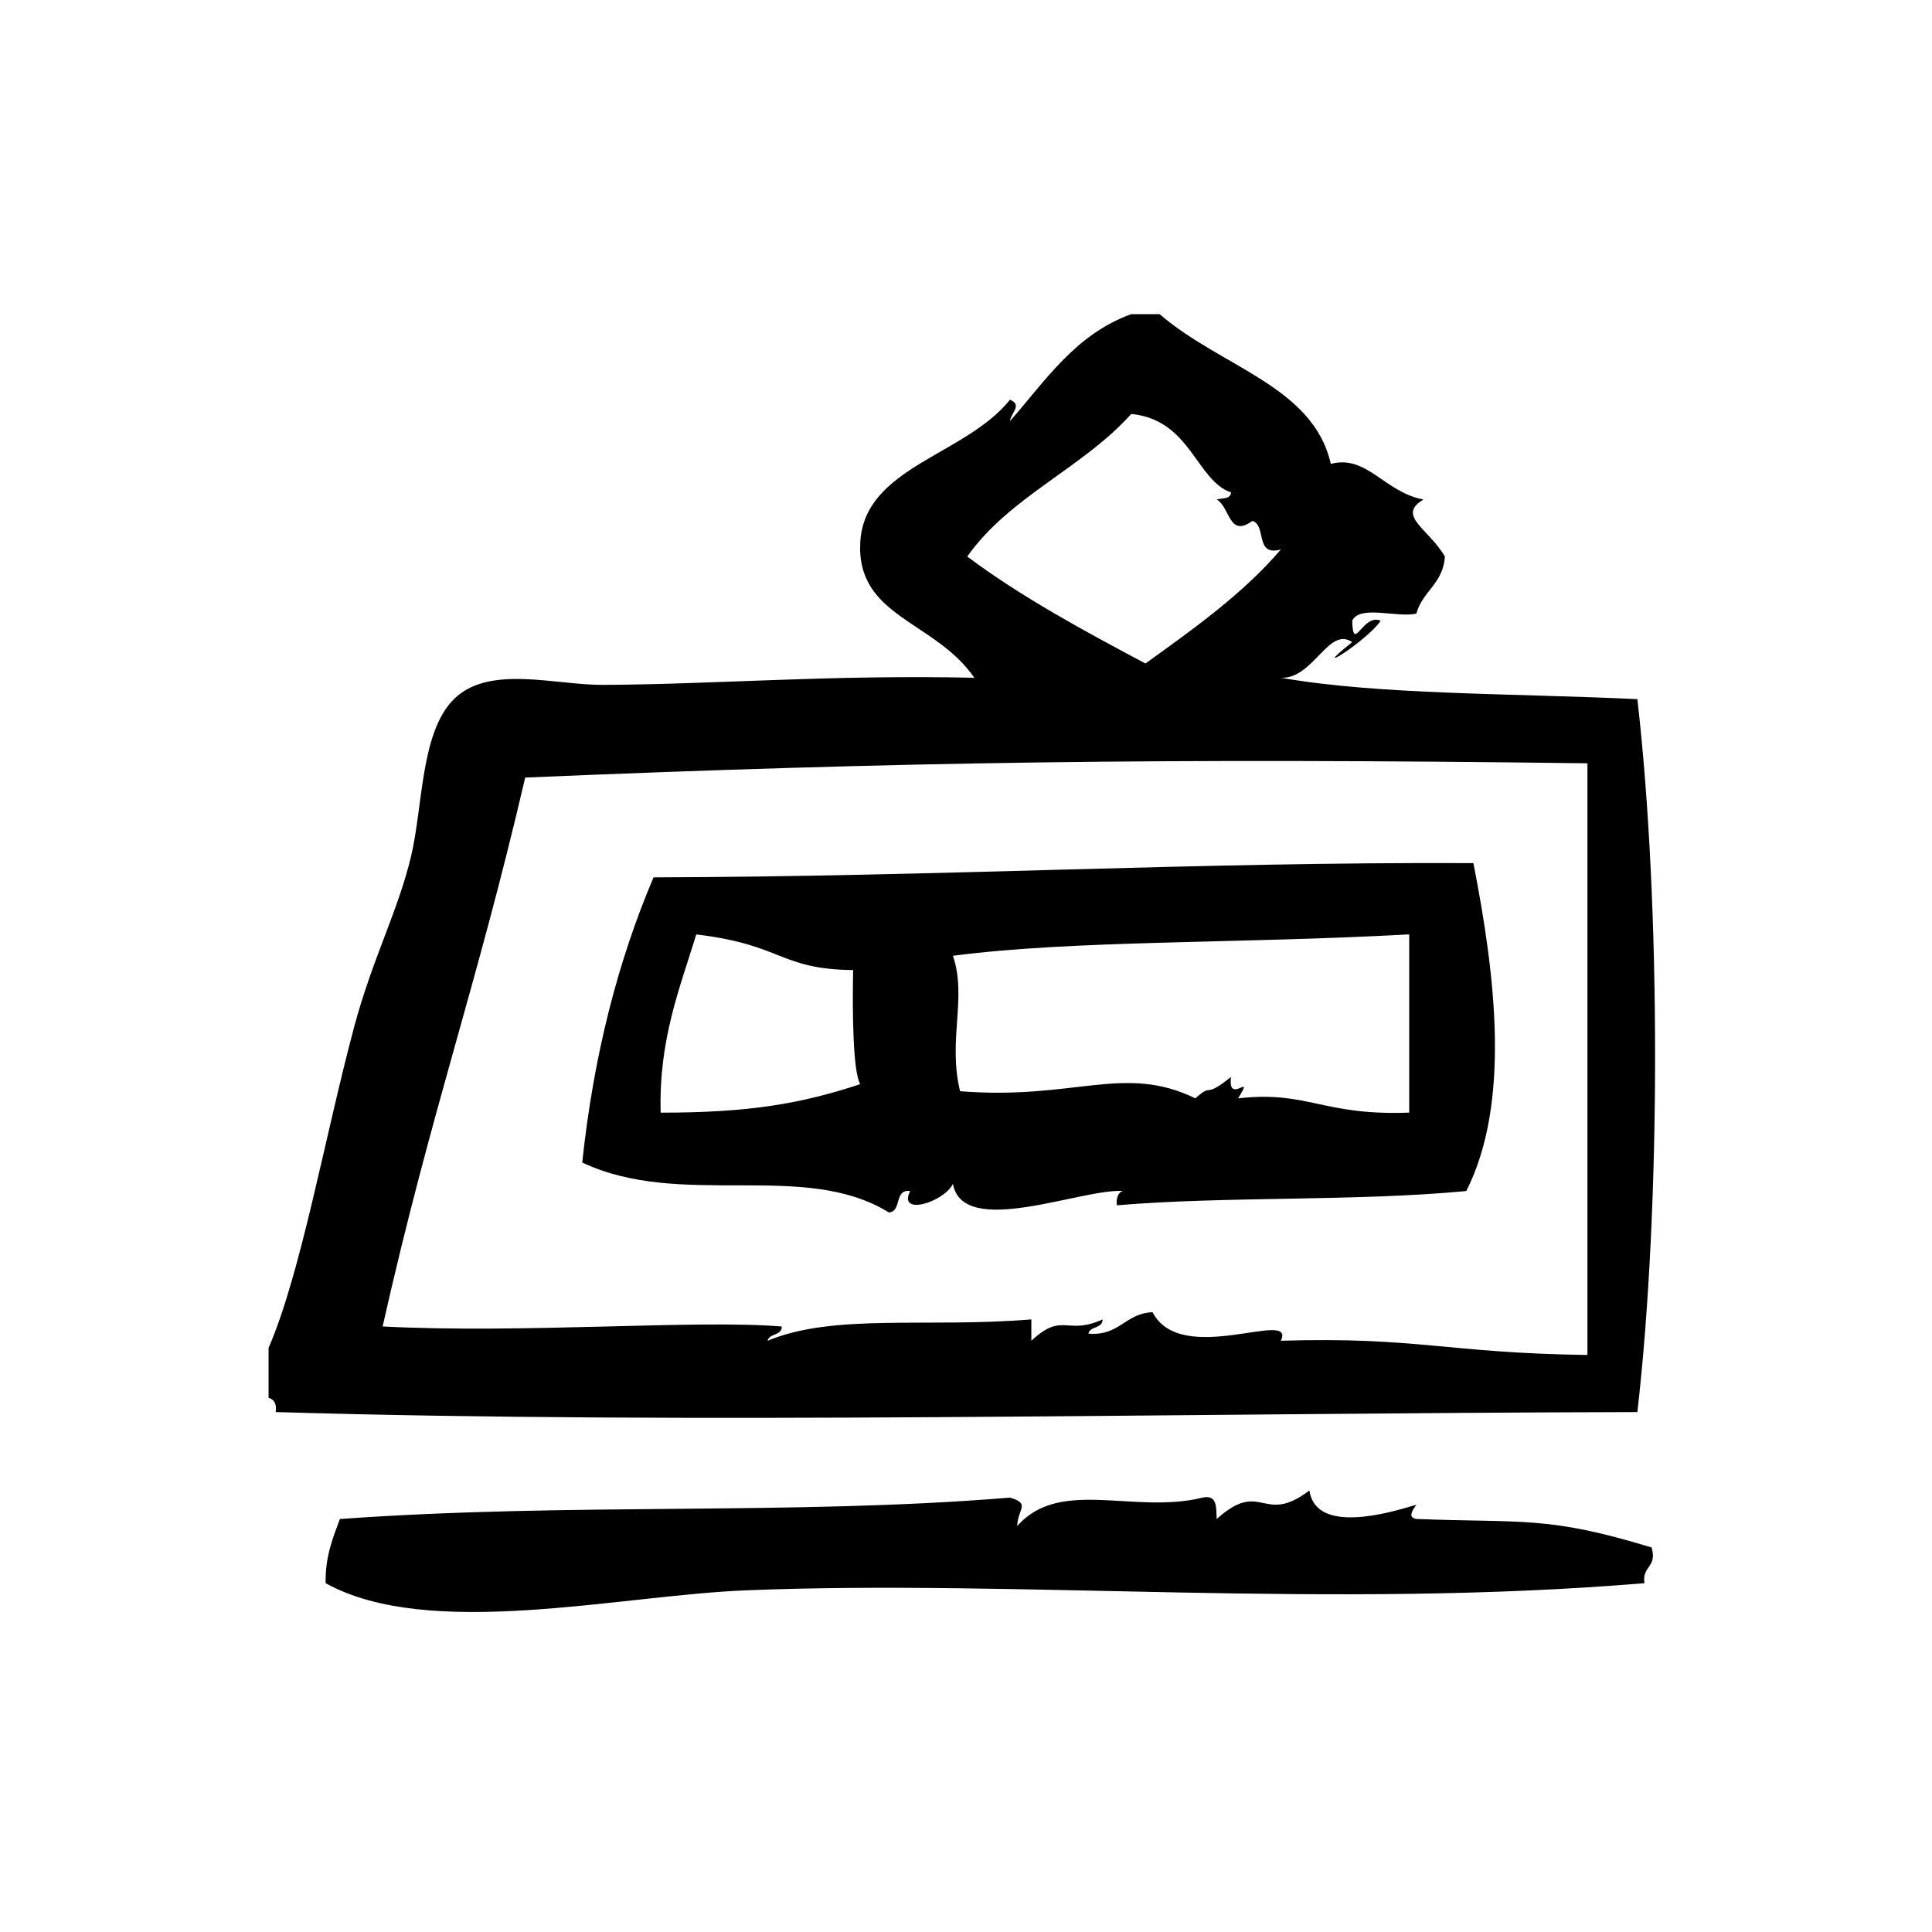
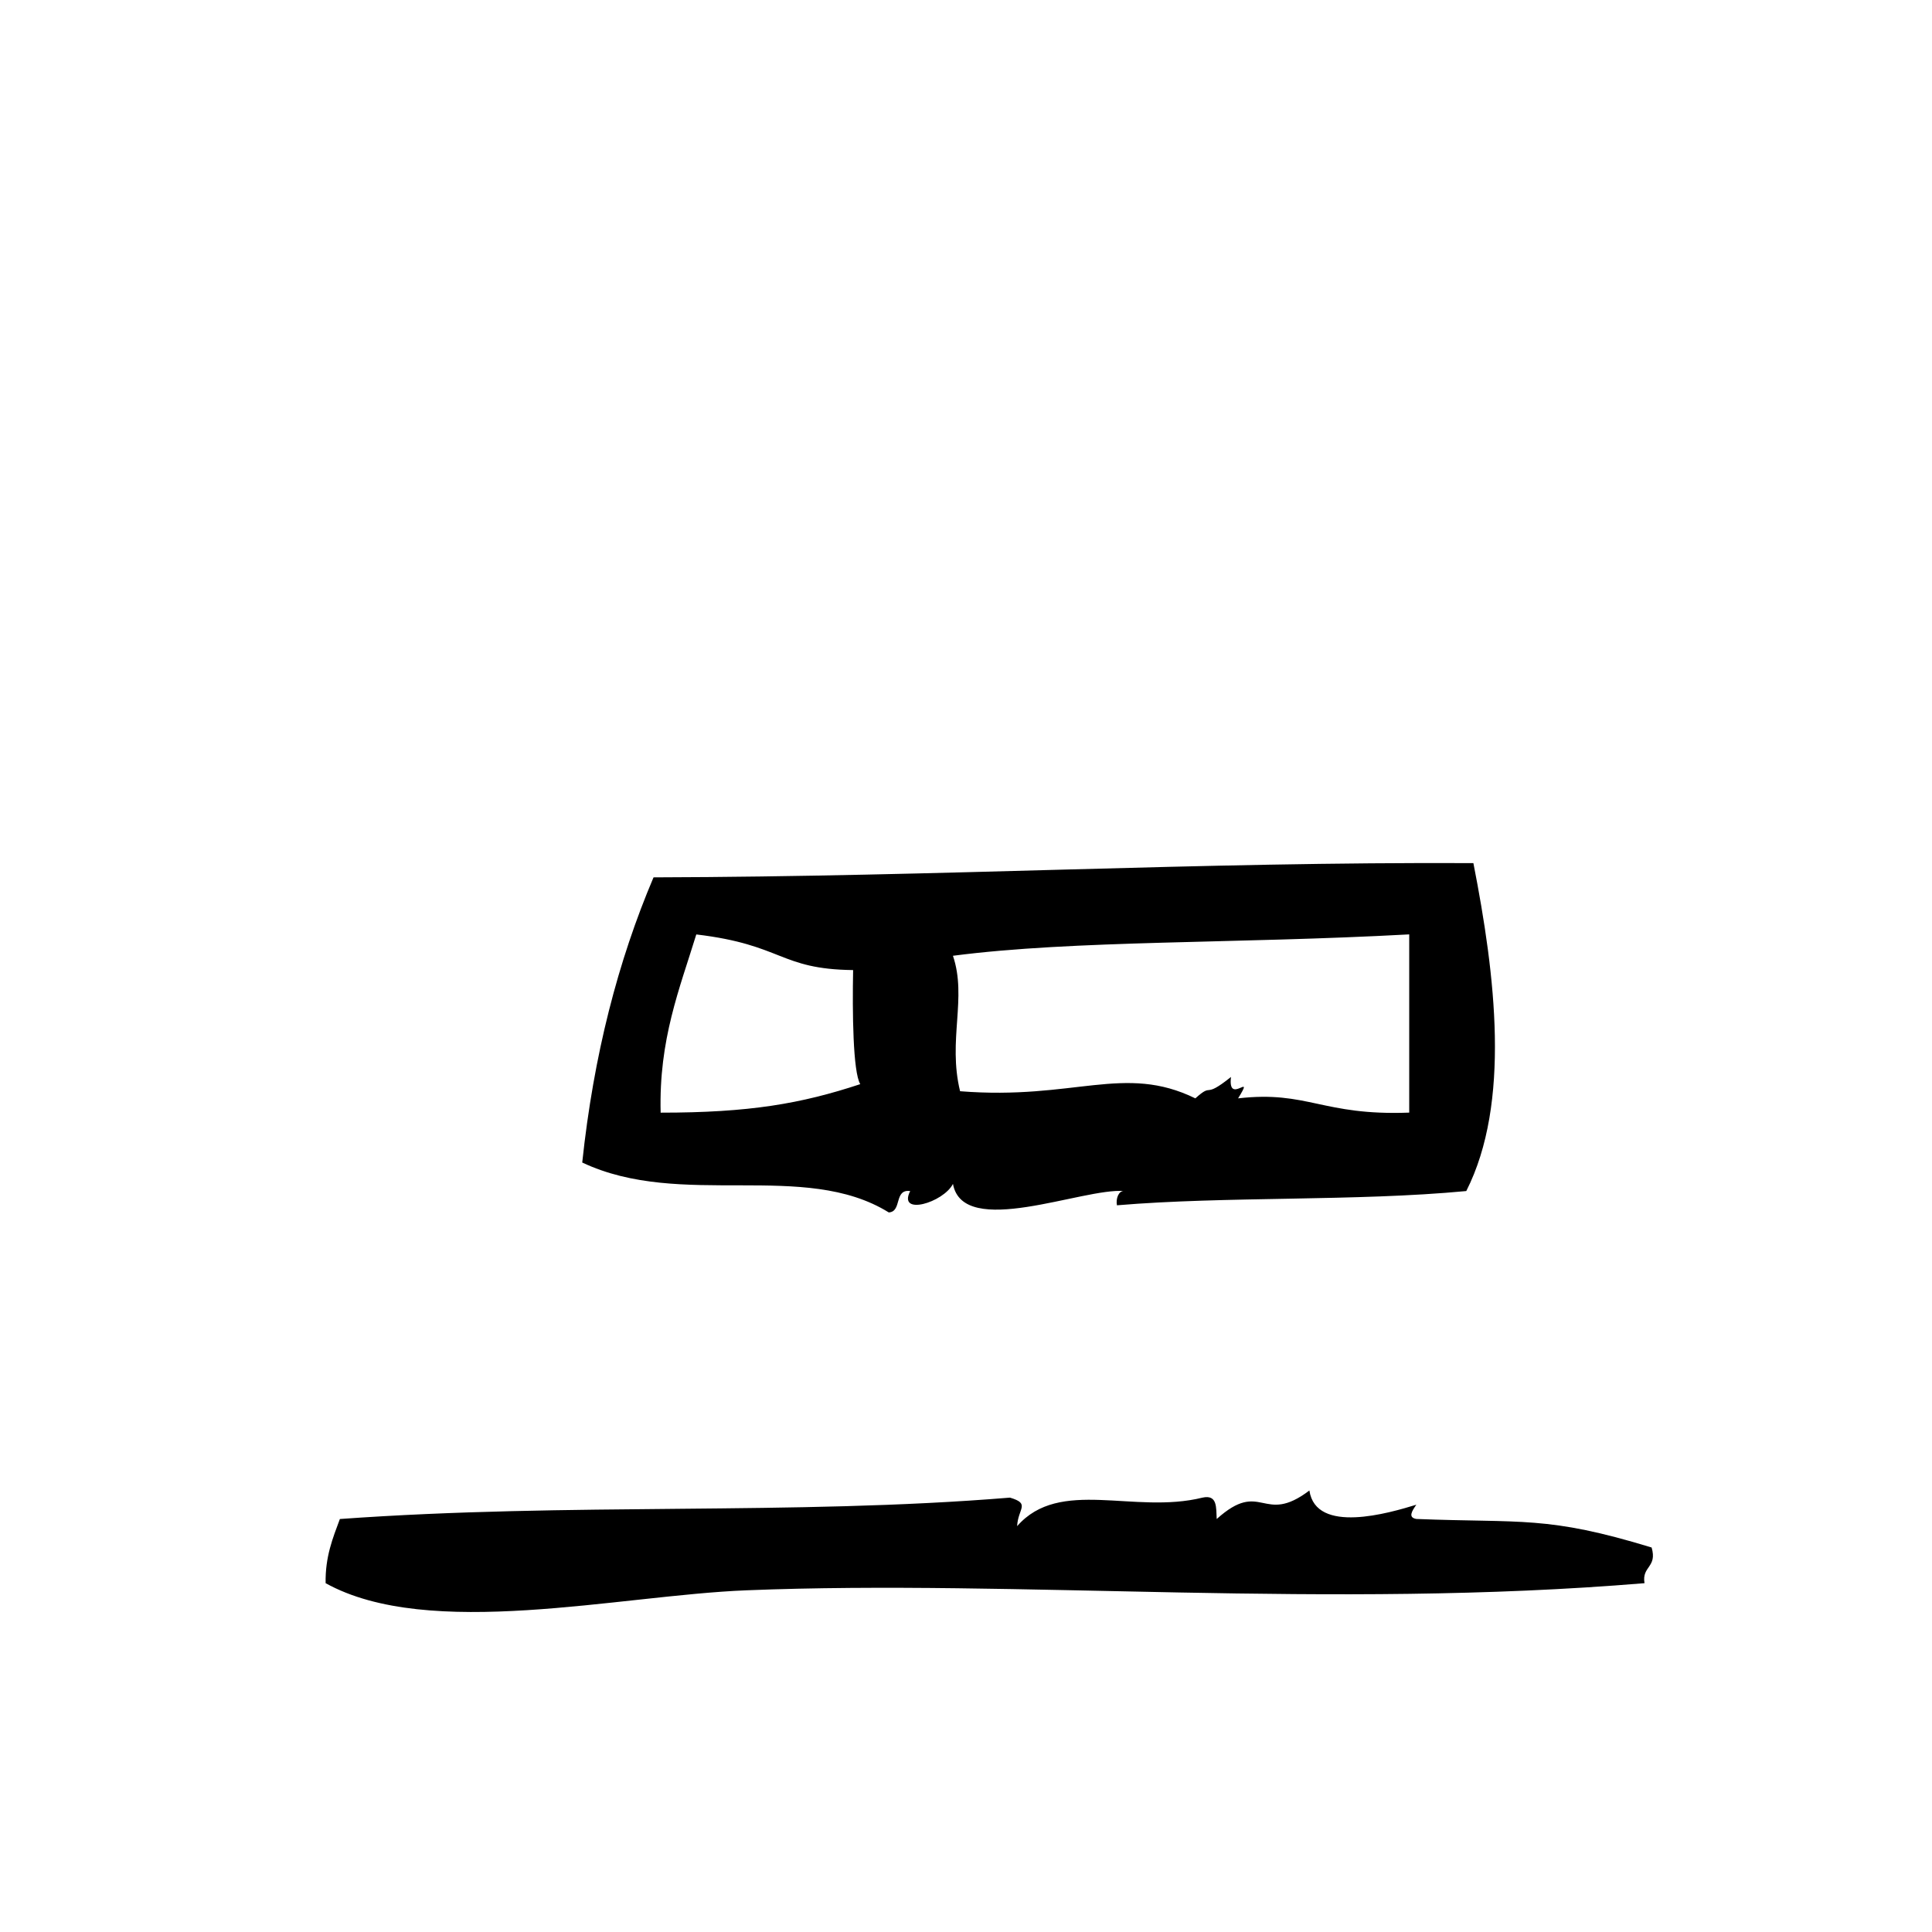
<svg xmlns="http://www.w3.org/2000/svg" fill="#000000" width="800px" height="800px" version="1.1" viewBox="144 144 512 512">
  <g fill-rule="evenodd">
    <path d="m581.69 554.1c-27.773-8.477-34.188-6.445-62.348-7.559-2.281-0.402-1.156-2.102 0-3.777-7.086 2.18-26.625 7.949-28.34-3.769-12.414 9.414-12.586-3.203-24.562 7.559-0.172-2.969 0.25-6.551-3.769-5.668-18.152 4.504-37.801-5.375-49.121 7.559 0.227-4.731 3.606-5.918-1.891-7.559-58.129 4.762-116.03 1.242-177.59 5.668-1.875 5.055-3.898 9.965-3.777 17.004 27.418 15.207 77.648 3.242 111.47 1.891 72.406-2.914 154.35 5.078 238.05-1.891-0.777-4.562 3.449-4.113 1.883-9.457z" />
-     <path d="m577.92 518.21c6.258-54.41 6.258-134.52 0-188.93-33.441-1.582-68.52-1.109-94.465-5.668 8.629 0.371 12.625-13.746 18.895-9.445-12.492 9.941 3.898-0.242 7.559-5.668-4.809-2.055-7.328 8.848-7.559 0 2.008-4.281 11.871-0.715 16.996-1.891 1.621-5.934 7.141-7.973 7.559-15.113-4.25-7.375-12.949-10.816-5.668-15.113-10.375-1.945-14.996-11.973-24.562-9.445-4.637-20.641-29.133-25.633-45.344-39.676h-7.559c-14.801 5.352-22.695 17.609-32.117 28.34 0.27-2.234 3.371-4.281 0-5.668-11.895 14.84-38.59 17.781-39.676 37.785-1.07 19.844 19.781 20.734 30.23 35.895-38.023-0.836-67.527 1.699-98.242 1.891-12.871 0.078-30.355-5.449-39.676 3.777-8.848 8.762-8.203 28.371-11.336 41.562-3.465 14.594-10.234 27.117-15.113 45.344-7.754 28.969-14.105 65.387-22.672 85.02v13.227c1.473 0.418 2.195 1.582 1.891 3.777 110.36 3.301 236.18 0.301 360.86 0zm-177.59-226.72c11.195-15.887 30.676-23.48 43.453-37.785 15.77 1.52 17.223 17.672 26.449 20.781-0.055 1.836-2.312 1.465-3.777 1.891 3.566 2.062 3.164 10.25 9.445 5.668 3.848 1.188 0.527 9.547 7.559 7.559-10.172 11.871-23.09 20.996-35.906 30.23-16.441-8.742-32.801-17.578-47.223-28.344zm-154.93 204.04c13.09-58.086 24.547-88.656 37.785-145.47 99.809-4.195 168.79-5.219 281.5-3.777v156.8c-37.234-0.52-45.113-4.863-81.238-3.769 4.125-8.785-26.379 7.188-34.008-7.559-7.289 0.27-8.723 6.383-17.004 5.668 0.473-2.055 3.762-1.281 3.777-3.769-9.574 4.383-10.547-2.133-18.895 5.668v-5.668c-27.621 2.297-52.316-1.684-69.902 5.668 0.473-2.055 3.762-1.281 3.777-3.777-22.305-1.902-68.672 1.938-105.8-0.02z" />
    <path d="m385.21 459.64c-3.387 6.668 8.762 3.094 11.336-1.891 2.668 14.664 34.488 0.977 45.344 1.891-1.426-0.125-2.227 2.016-1.891 3.777 28.891-2.441 63.188-0.992 92.582-3.777 11.832-23.363 7.723-57.129 1.883-86.906-73.609-0.34-139.96 3.574-217.27 3.777-9.391 22.098-15.879 47.098-18.895 75.57 26.23 12.414 58.805-0.699 81.238 13.227 3.57-0.203 1.312-6.242 5.672-5.668zm132.25-68.016v47.23c-23.082 0.875-26.883-5.894-45.352-3.777 4.629-7.484-2.816 2.117-1.883-5.668-7.637 6.102-4.496 1.211-9.445 5.668-18.895-9.234-32.008 0.527-62.348-1.891-3.312-13.539 1.891-24.727-1.891-35.895 32.152-4.188 75.023-3.156 120.92-5.668zm-198.38 47.242c-0.504-19.406 5.008-32.785 9.445-47.23 23.043 2.738 21.965 9.211 41.562 9.445-0.219 11.09-0.055 27.008 1.891 30.23-15.719 5.191-29.41 7.562-52.898 7.555z" />
  </g>
</svg>